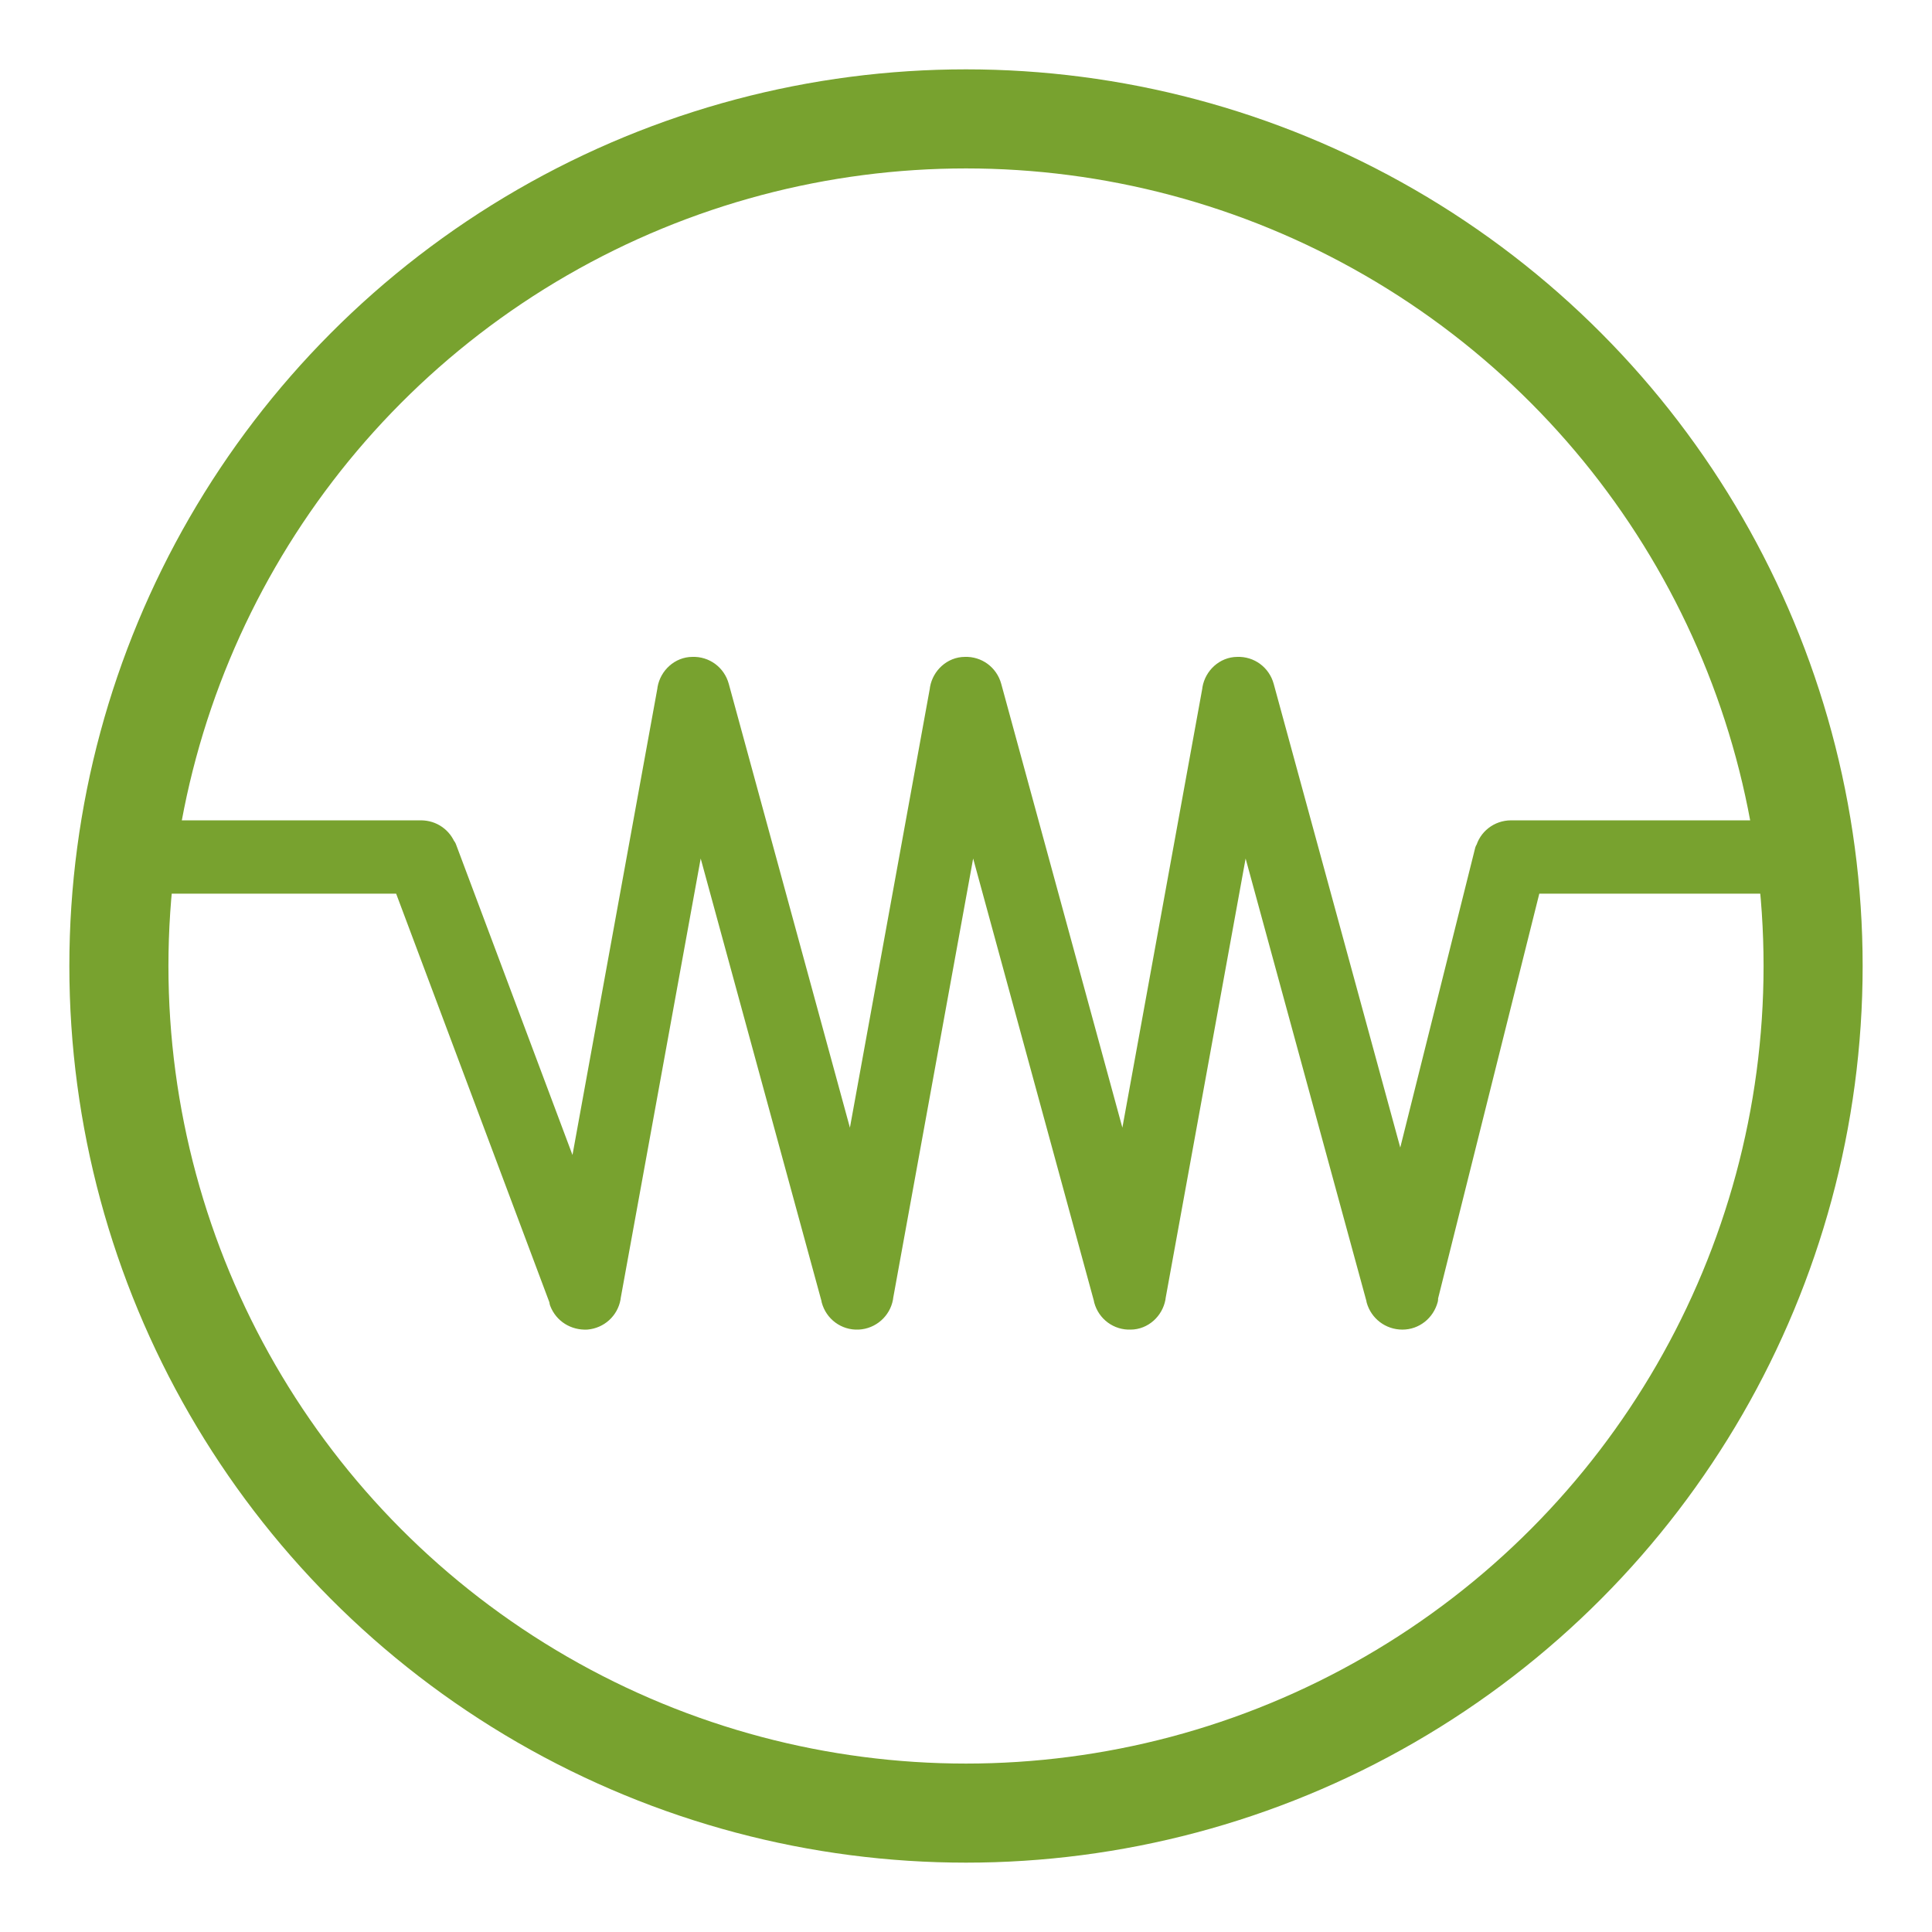
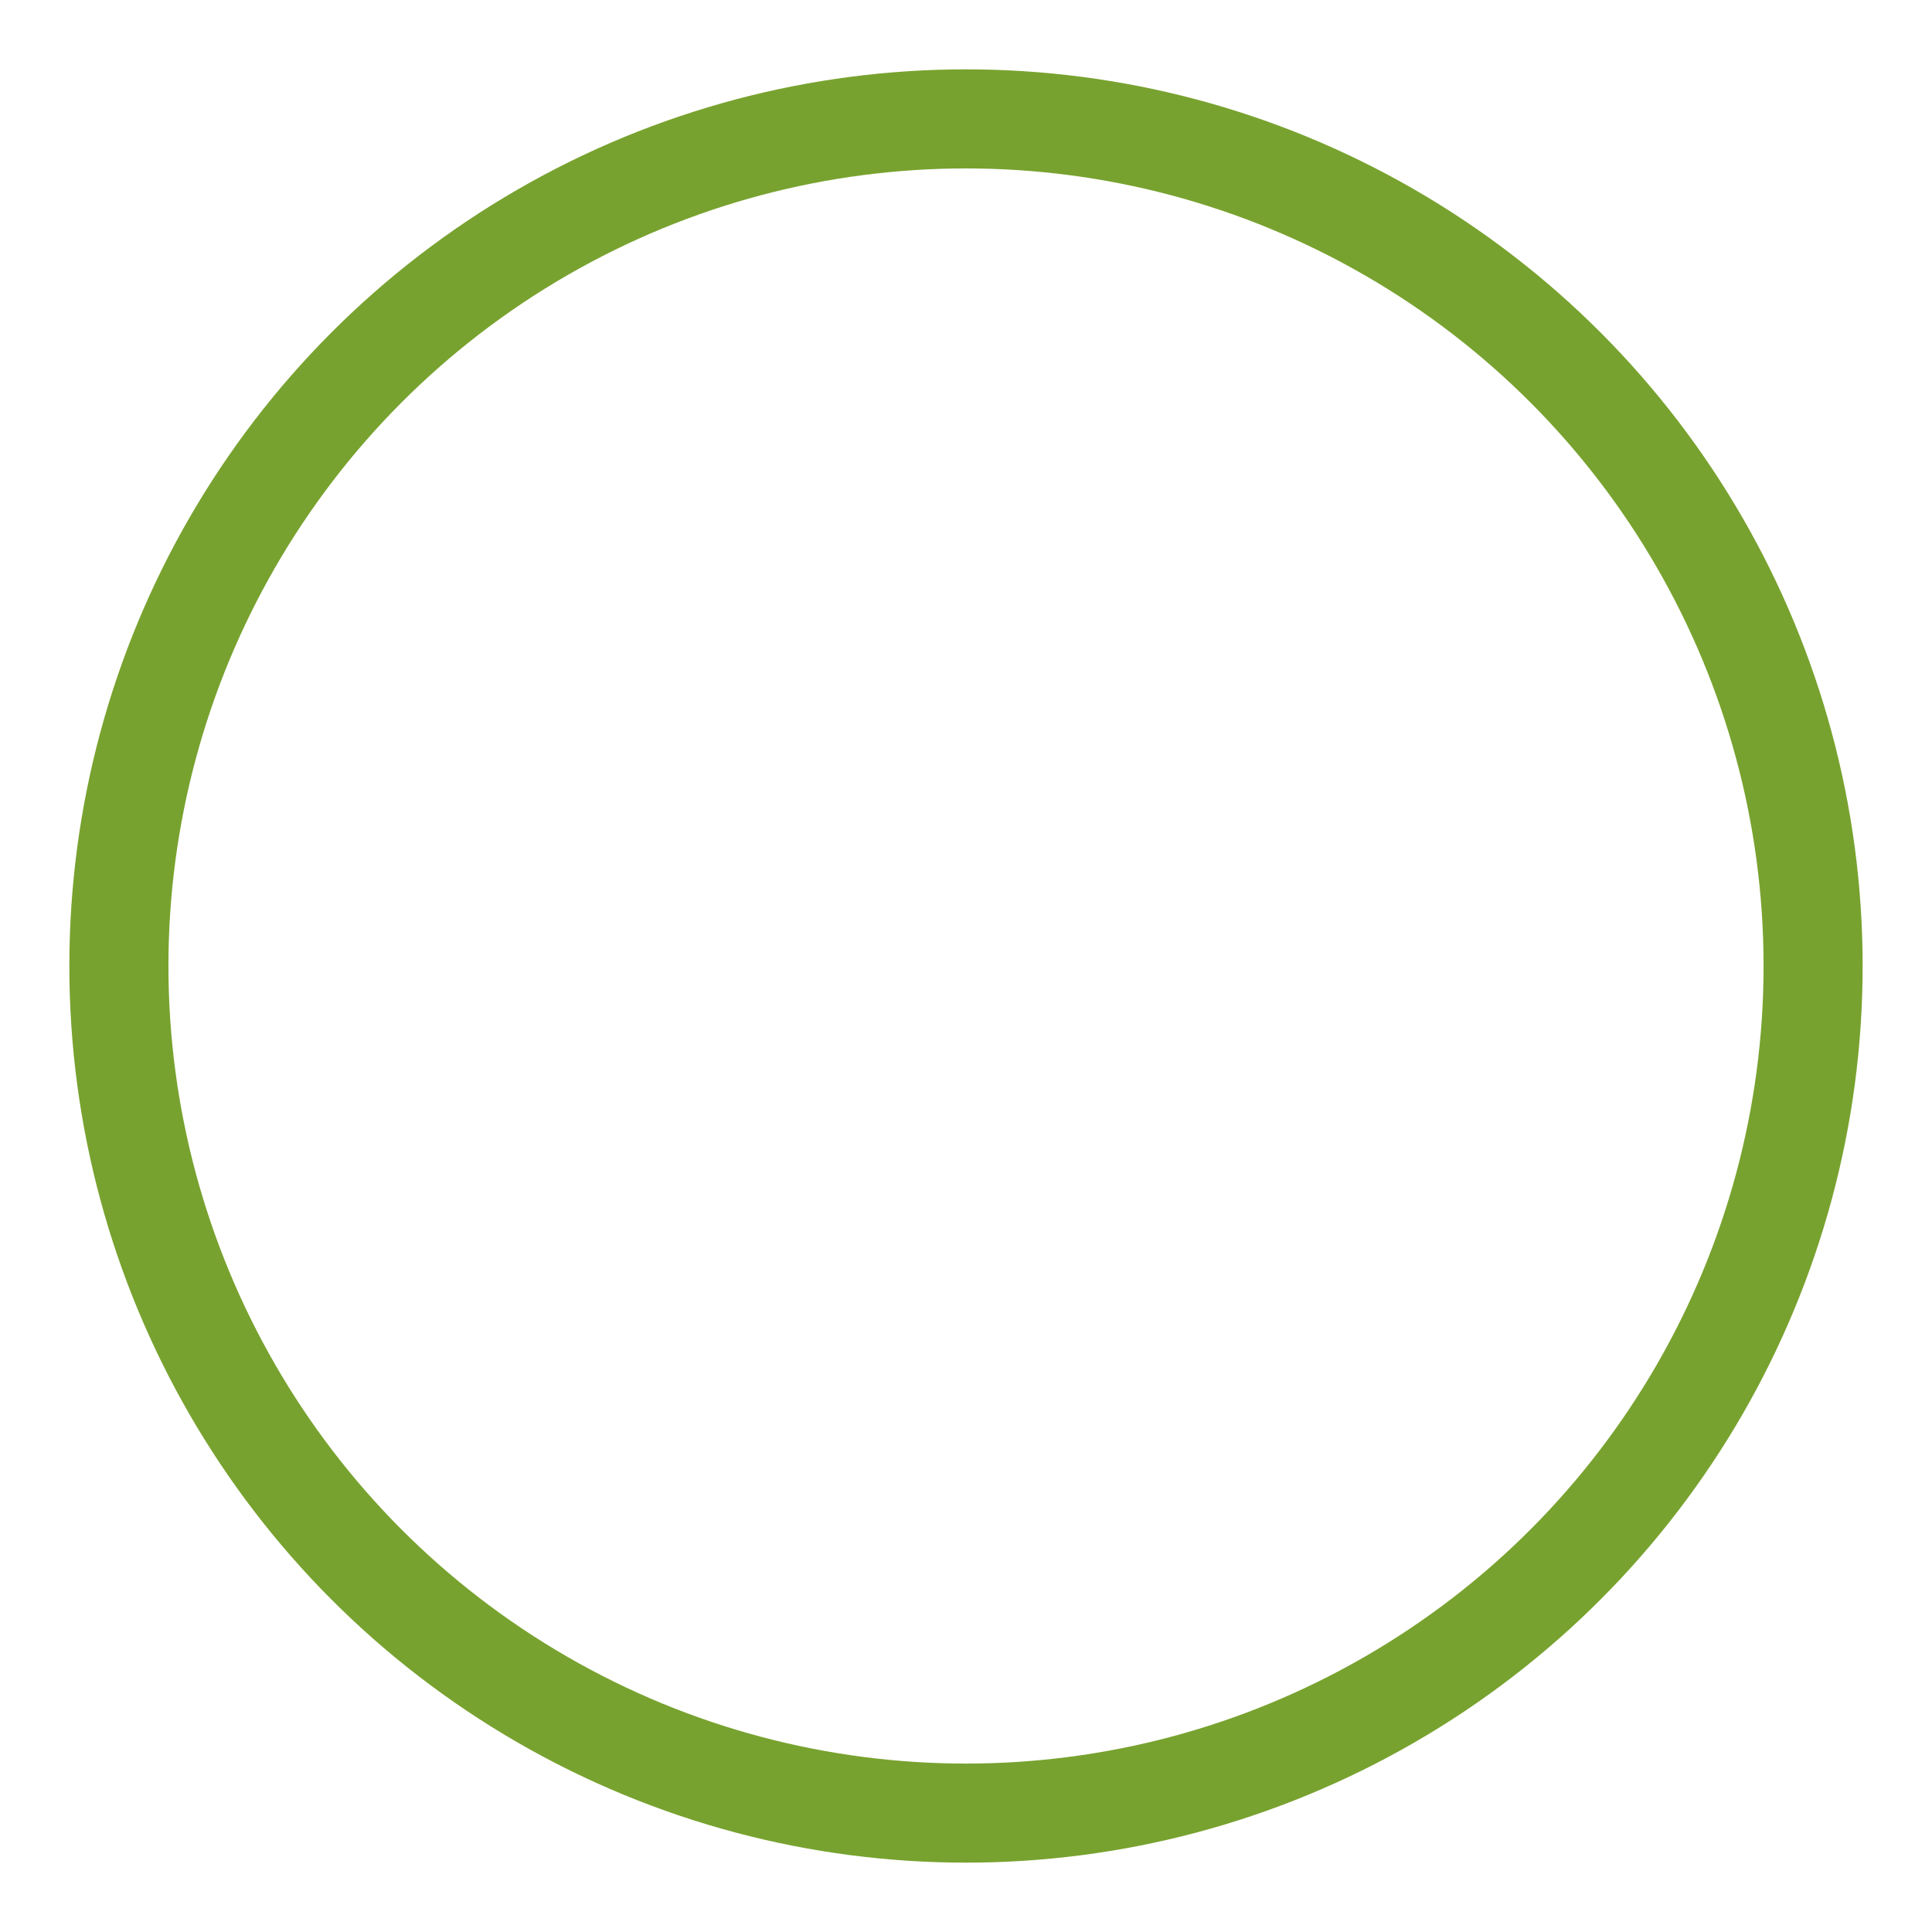
<svg xmlns="http://www.w3.org/2000/svg" id="Layer_1" data-name="Layer 1" viewBox="0 0 39 39">
  <defs>
    <style>
      .cls-1 {
        fill: none;
        stroke-width: 2px;
      }

      .cls-1, .cls-2 {
        stroke: #78a22f;
      }

      .cls-2 {
        fill: #78a22f;
        stroke-linecap: round;
        stroke-linejoin: round;
        stroke-width: .5px;
      }
    </style>
  </defs>
-   <path class="cls-2" d="M3.01,16.81c-.27,0-.49.22-.49.49s.22.49.49.49v-.98ZM8.5,17.3l.46-.17c-.07-.19-.25-.32-.46-.32v.49ZM11.8,26.1l-.46.17c.08.21.28.33.5.32.22-.02.4-.18.44-.4l-.48-.09ZM14,14l.47-.13c-.06-.22-.26-.37-.49-.36-.23,0-.42.18-.46.4l.48.09ZM17.3,26.1l-.47.13c.06.22.26.37.49.36s.42-.18.46-.4l-.48-.09ZM19.5,14l.47-.13c-.06-.22-.26-.37-.49-.36-.23,0-.42.18-.46.4l.48.09ZM22.8,26.1l-.47.13c.06.22.26.37.49.36.23,0,.42-.18.46-.4l-.48-.09ZM25,14l.47-.13c-.06-.22-.26-.37-.49-.36-.23,0-.42.18-.46.4l.48.09ZM28.3,26.1l-.47.13c.06.21.25.36.48.36.22,0,.41-.15.47-.37l-.47-.12ZM30.5,17.3v-.49c-.22,0-.42.15-.47.37l.47.12ZM35.99,17.79c.27,0,.49-.22.49-.49s-.22-.49-.49-.49v.98ZM3.01,17.79h5.5v-.98H3.01v.98ZM8.05,17.47l3.3,8.8.92-.34-3.3-8.8-.92.34ZM12.28,26.18l2.2-12.09-.96-.17-2.2,12.09.96.17ZM13.53,14.13l3.3,12.09.94-.26-3.3-12.09-.94.26ZM17.78,26.18l2.2-12.09-.96-.17-2.2,12.09.96.17ZM19.03,14.13l3.3,12.09.94-.26-3.3-12.09-.94.26ZM23.28,26.18l2.2-12.09-.96-.17-2.2,12.09.96.17ZM24.53,14.13l3.3,12.09.94-.26-3.3-12.09-.94.26ZM28.77,26.22l2.2-8.8-.95-.24-2.2,8.8.95.24ZM30.5,17.79h5.5v-.98h-5.5v.98Z" />
  <circle class="cls-1" cx="19.5" cy="19.5" r="17.1" />
</svg>